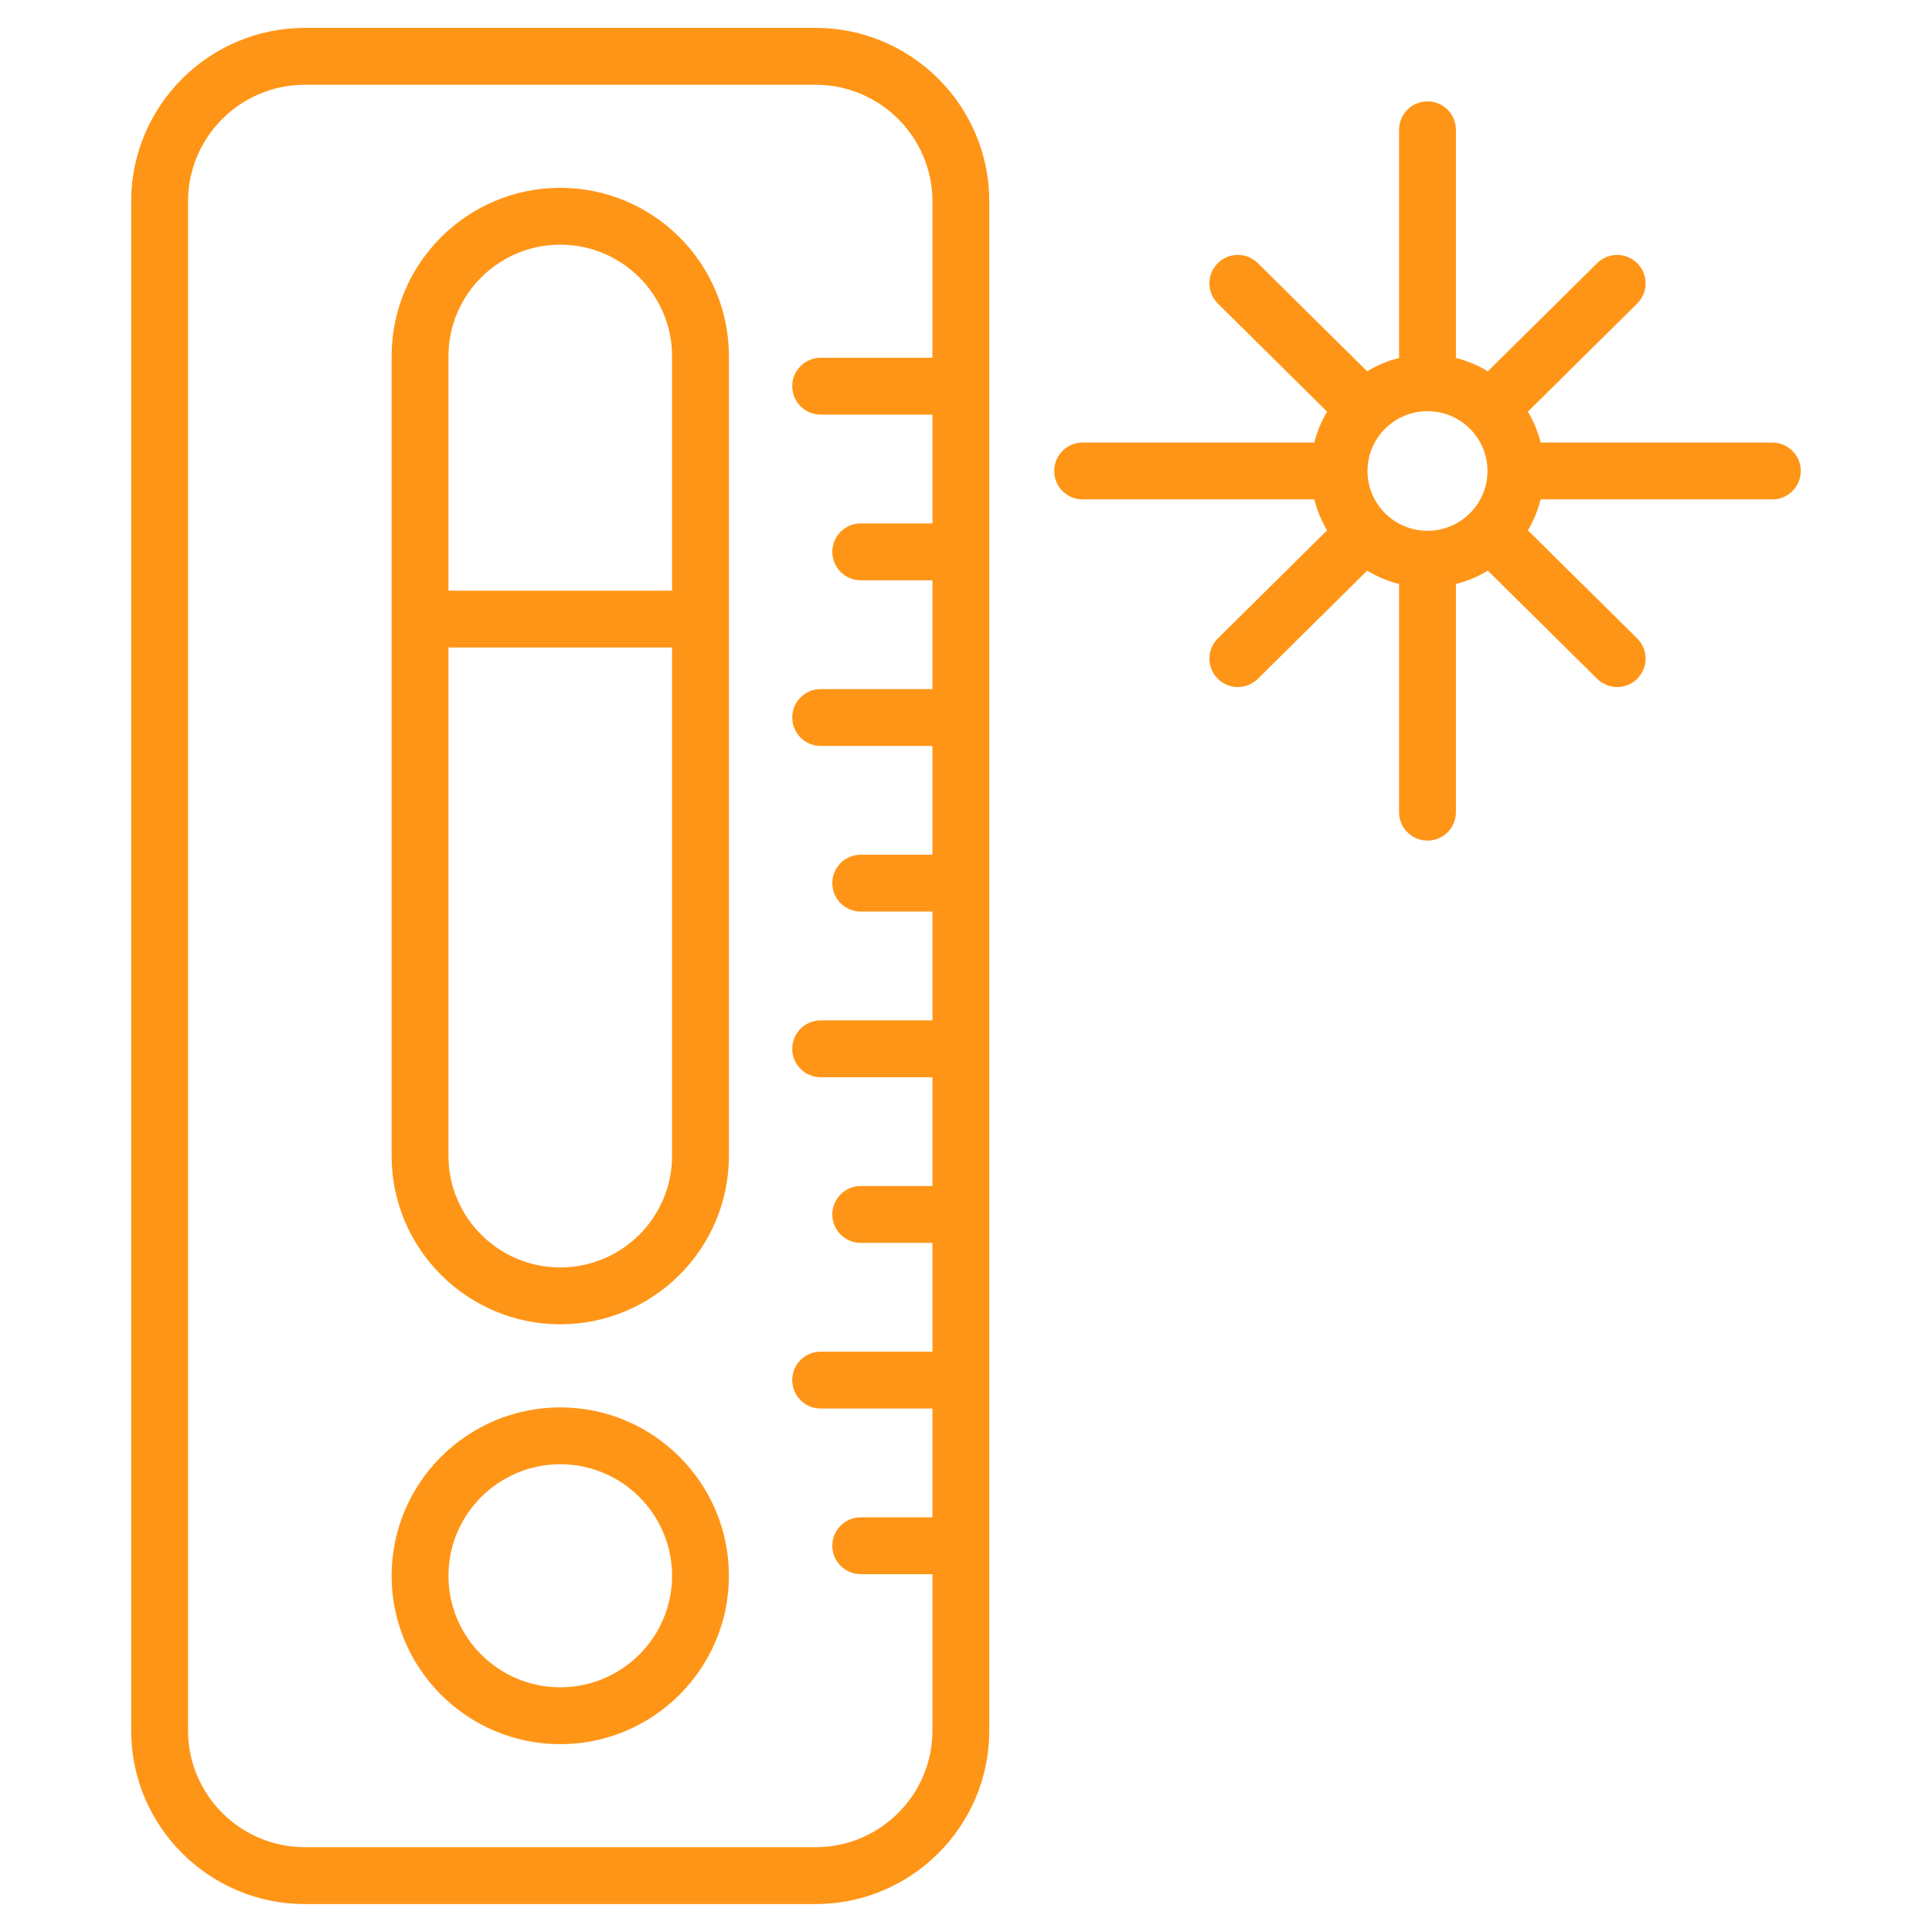
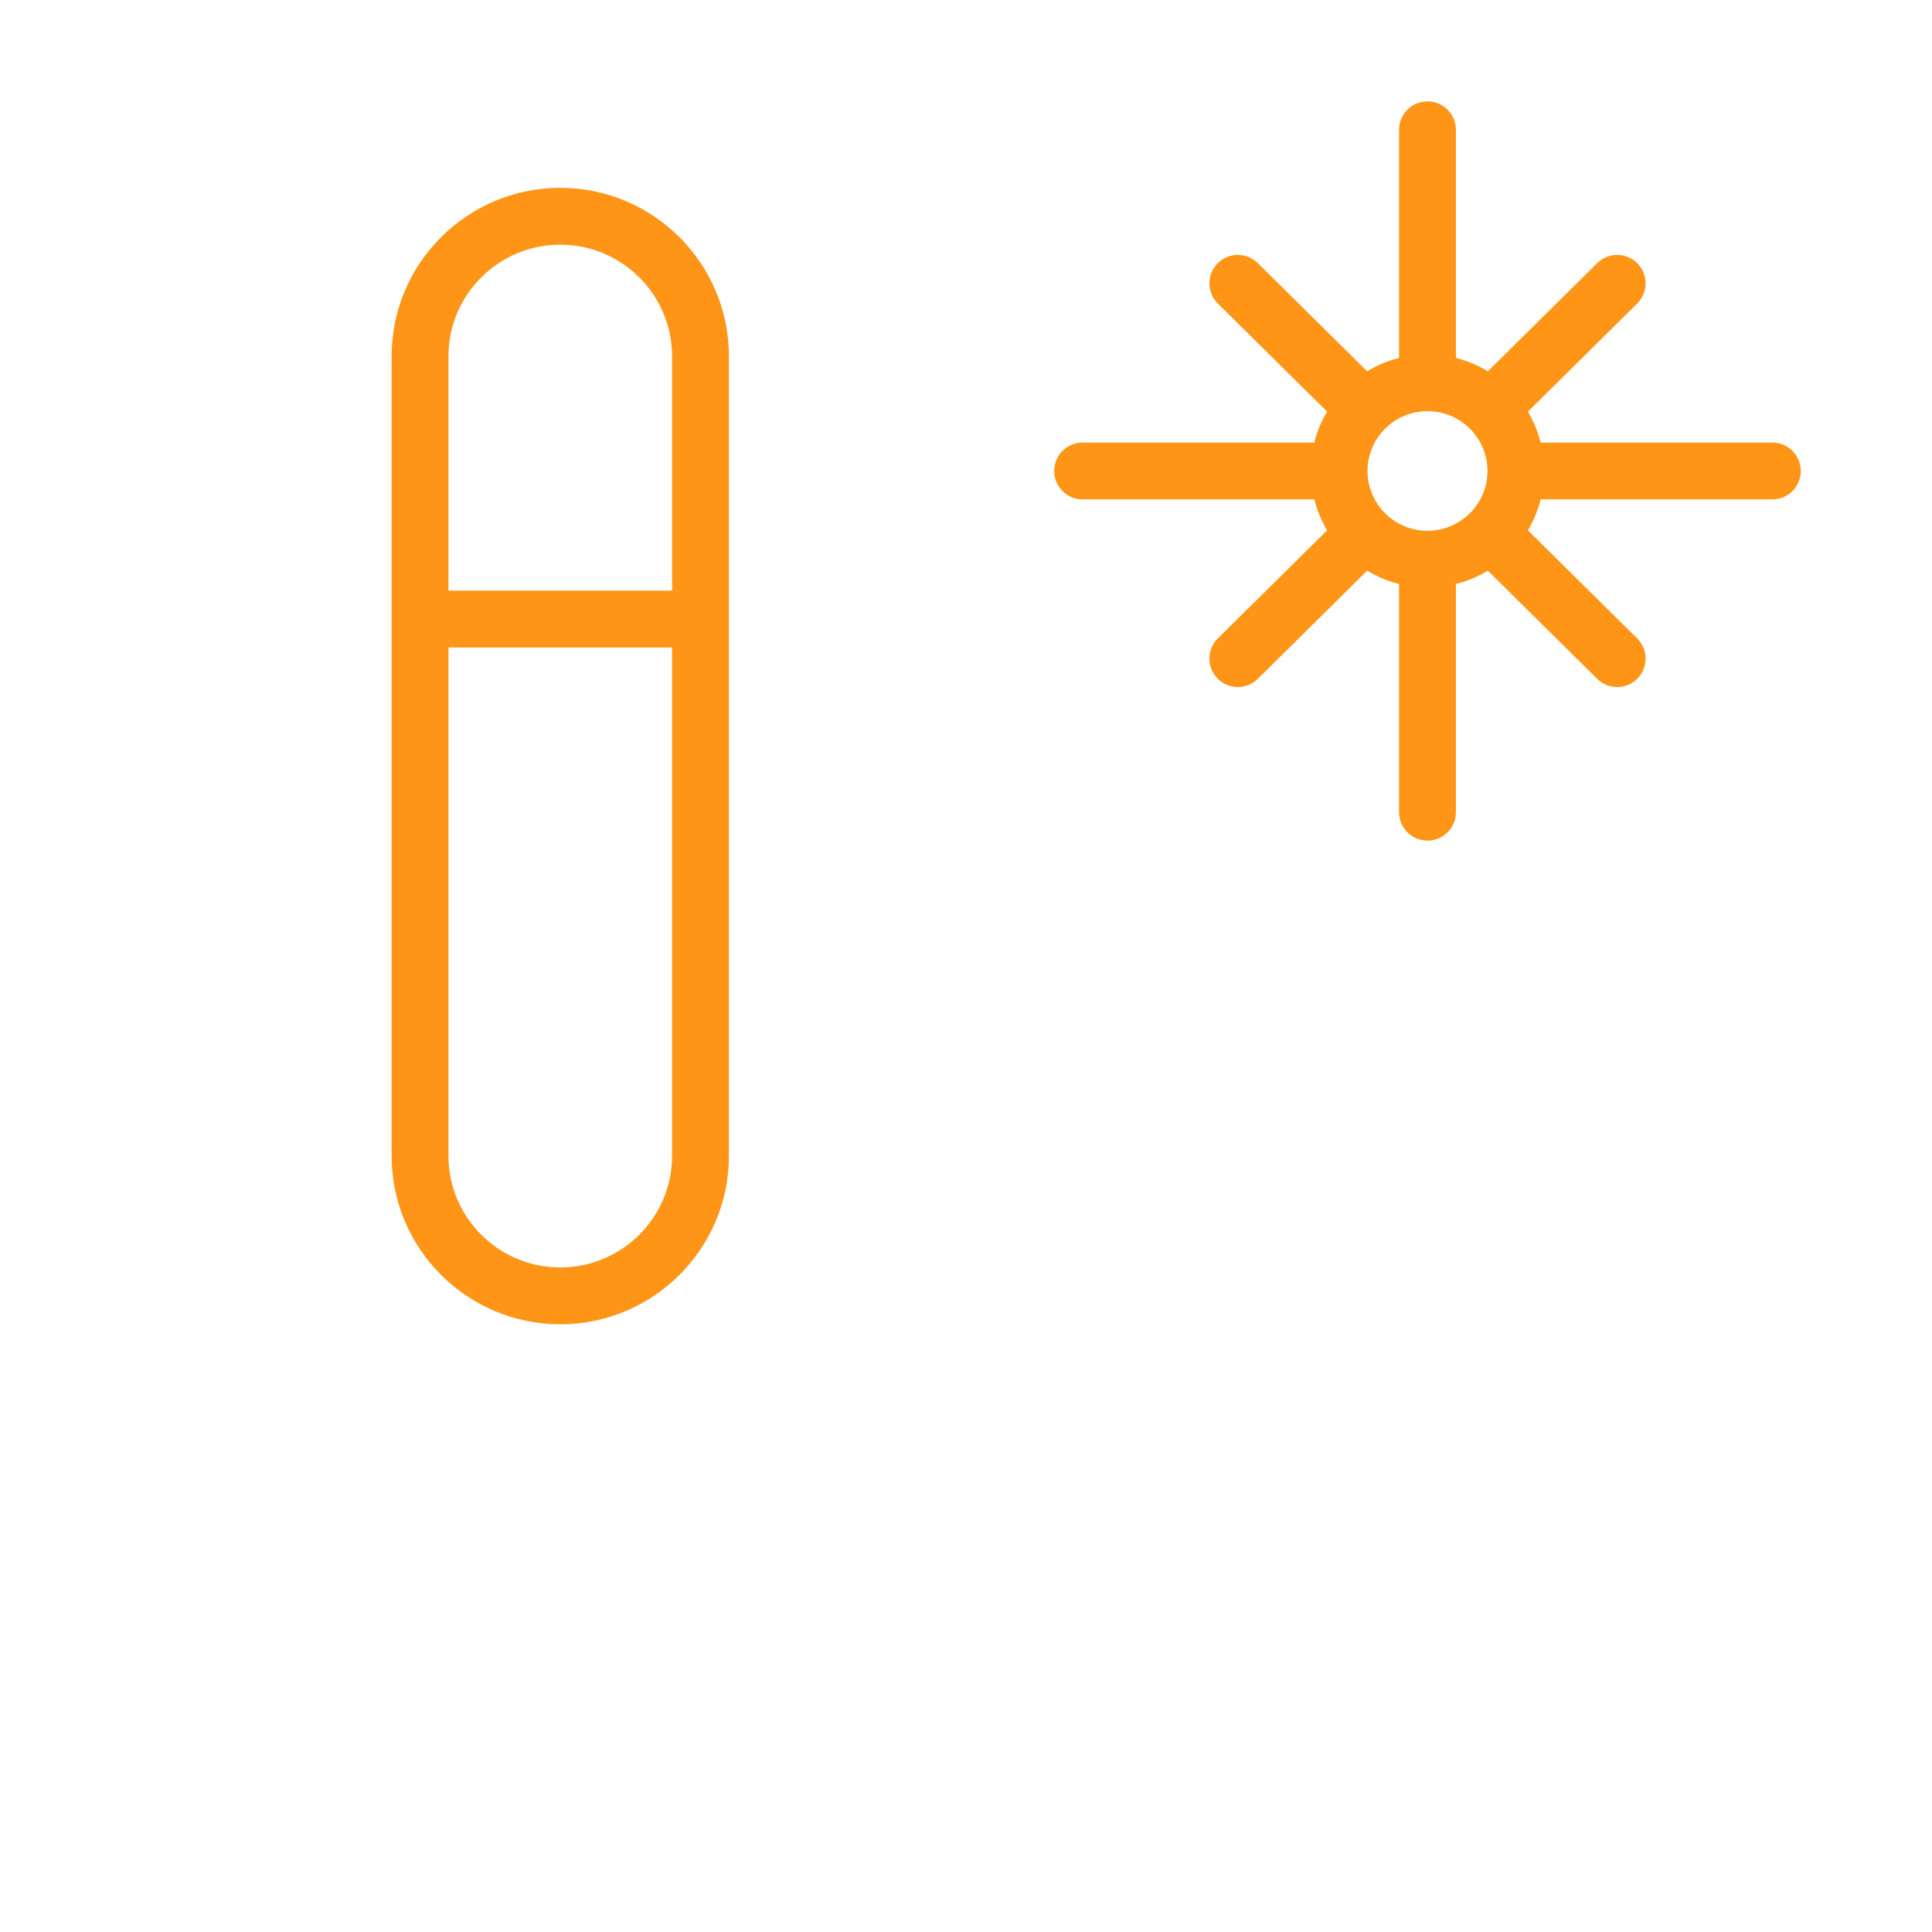
<svg xmlns="http://www.w3.org/2000/svg" width="120" height="120" viewBox="0 0 120 120" fill="none">
-   <path d="M8.148 12.507V107.492C8.148 113.433 12.989 118.266 18.94 118.266H50.655C56.606 118.266 61.447 113.433 61.447 107.492V12.507C61.447 6.566 56.606 1.732 50.655 1.732H18.94C12.989 1.732 8.148 6.566 8.148 12.507ZM11.68 12.507C11.68 8.513 14.936 5.264 18.94 5.264H50.655C54.659 5.264 57.915 8.513 57.915 12.507V22.222H50.972C49.998 22.222 49.207 23.012 49.207 23.988C49.207 24.963 49.998 25.753 50.972 25.753H57.915V32.511H53.461C52.486 32.511 51.696 33.301 51.696 34.276C51.696 35.251 52.486 36.042 53.461 36.042H57.915V42.8H50.972C49.998 42.8 49.207 43.59 49.207 44.565C49.207 45.54 49.998 46.331 50.972 46.331H57.915V53.088H53.461C52.486 53.088 51.696 53.879 51.696 54.854C51.696 55.829 52.486 56.619 53.461 56.619H57.915V63.377H50.972C49.998 63.377 49.207 64.168 49.207 65.143C49.207 66.118 49.998 66.908 50.972 66.908H57.915V73.666H53.461C52.486 73.666 51.696 74.456 51.696 75.431C51.696 76.407 52.486 77.197 53.461 77.197H57.915V83.955H50.972C49.998 83.955 49.207 84.745 49.207 85.721C49.207 86.696 49.998 87.486 50.972 87.486H57.915V94.243H53.461C52.486 94.243 51.696 95.034 51.696 96.009C51.696 96.984 52.486 97.775 53.461 97.775H57.915V107.49C57.915 111.484 54.659 114.733 50.655 114.733H18.94C14.936 114.733 11.68 111.484 11.68 107.49L11.68 12.507Z" fill="#FF9517" />
  <path d="M34.799 82.254C40.575 82.254 45.274 77.562 45.274 71.796V38.453V22.124C45.274 16.358 40.575 11.666 34.799 11.666C29.023 11.666 24.324 16.358 24.324 22.124V38.453V71.796C24.324 77.562 29.023 82.254 34.799 82.254ZM34.799 78.723C30.971 78.723 27.855 75.615 27.855 71.796V40.219H41.743V71.795C41.743 75.615 38.628 78.723 34.799 78.723ZM27.855 22.124C27.855 18.305 30.971 15.197 34.799 15.197C38.628 15.197 41.743 18.305 41.743 22.124V36.687H27.855V22.124Z" fill="#FF9517" />
-   <path d="M34.799 108.333C40.575 108.333 45.274 103.641 45.274 97.874C45.274 92.108 40.575 87.416 34.799 87.416C29.023 87.416 24.324 92.108 24.324 97.874C24.324 103.641 29.023 108.333 34.799 108.333ZM34.799 90.947C38.628 90.947 41.743 94.055 41.743 97.874C41.743 101.694 38.628 104.801 34.799 104.801C30.971 104.801 27.855 101.693 27.855 97.874C27.855 94.055 30.971 90.947 34.799 90.947Z" fill="#FF9517" />
  <path d="M110.084 31.02C111.059 31.02 111.85 30.229 111.85 29.254C111.85 28.278 111.059 27.488 110.084 27.488H95.694C95.521 26.804 95.253 26.16 94.901 25.568L101.687 18.855C102.38 18.169 102.387 17.051 101.701 16.357C101.014 15.665 99.897 15.658 99.204 16.344L92.413 23.062C91.804 22.693 91.138 22.412 90.43 22.234V8.062C90.43 7.087 89.639 6.297 88.664 6.297C87.689 6.297 86.898 7.087 86.898 8.062V22.234C86.19 22.412 85.524 22.692 84.915 23.061L78.125 16.343C77.433 15.658 76.314 15.664 75.629 16.357C74.942 17.05 74.949 18.168 75.642 18.854L82.428 25.567C82.076 26.159 81.807 26.803 81.634 27.488H67.244C66.269 27.488 65.478 28.278 65.478 29.253C65.478 30.229 66.269 31.019 67.244 31.019H81.634C81.807 31.703 82.076 32.348 82.428 32.94L75.642 39.653C74.949 40.339 74.942 41.457 75.629 42.151C76.316 42.844 77.433 42.849 78.125 42.164L84.916 35.446C85.525 35.815 86.19 36.095 86.898 36.273V50.445C86.898 51.42 87.689 52.211 88.664 52.211C89.639 52.211 90.43 51.42 90.43 50.445V36.273C91.138 36.095 91.804 35.814 92.413 35.445L99.204 42.164C99.896 42.849 101.016 42.844 101.701 42.151C102.387 41.457 102.38 40.339 101.687 39.653L94.9 32.939C95.253 32.347 95.521 31.703 95.694 31.019H110.084V31.02ZM88.664 32.968C86.61 32.968 84.938 31.302 84.938 29.254C84.938 27.206 86.61 25.539 88.664 25.539C90.718 25.539 92.39 27.206 92.39 29.254C92.39 31.302 90.718 32.968 88.664 32.968Z" fill="#FF9517" />
</svg>